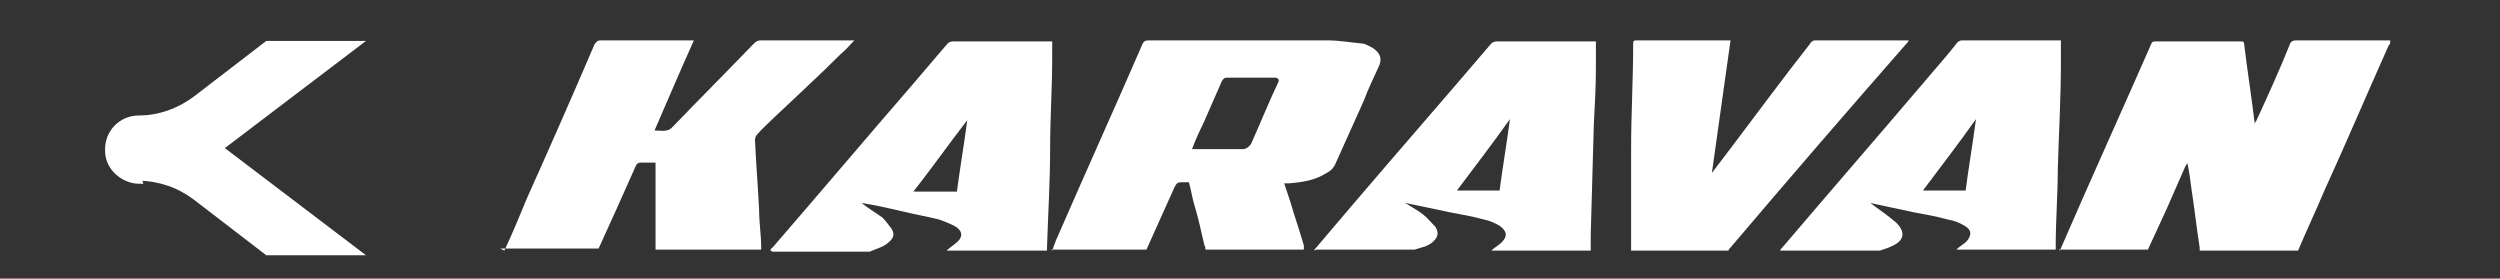
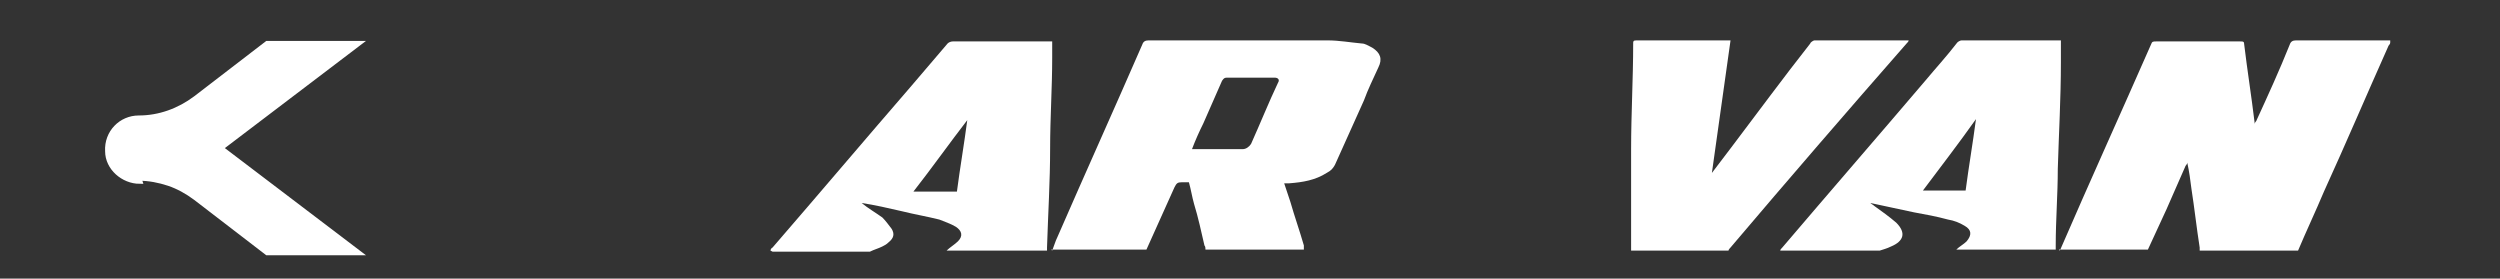
<svg xmlns="http://www.w3.org/2000/svg" id="Layer_1" version="1.1" viewBox="0 0 241.4 26.9">
  <rect x="0" y="0" width="241.4" height="26.9" fill="#333333" stroke="none" />
  <defs>
    <style>
      .st0 {
        stroke: #fff;
        stroke-miterlimit: 10;
        stroke-width: .5px;
      }

      .st0, .st1 {
        fill: #fff;
      }
    </style>
  </defs>
  <path class="st1" d="M198.9,24.2c2.9-6.7,5.9-13.3,8.8-19.9.1-.3.2-.3.5-.3h8.1c.3,0,.4,0,.4.3.3,2.5.7,5,1,7.5,0,0,0,0,0,.2,0-.2.2-.3.2-.4,1.1-2.4,2.2-4.8,3.2-7.3.1-.3.3-.4.6-.4h9.1v.2c0,.2-.2.3-.2.4-2.1,4.7-4.1,9.4-6.2,14-.8,1.9-1.7,3.8-2.5,5.7h-9.5v-.3c-.3-1.9-.5-3.8-.8-5.7-.1-.8-.2-1.6-.4-2.5,0,.2-.2.3-.2.4-.6,1.4-1.2,2.7-1.8,4.1-.6,1.3-1.2,2.6-1.8,3.9h-8.6s0,0,0,0Z" />
  <path class="st1" d="M101.6,24.2c.2-.5.3-.9.5-1.3,2.7-6.2,5.5-12.4,8.2-18.6.1-.3.3-.4.6-.4h17.3c1.1,0,2.2.2,3.3.3.3,0,.6.2,1,.4.8.5,1,1.1.6,1.9-.5,1.1-1,2.1-1.4,3.2-.9,2-1.8,4-2.7,6-.2.5-.5.8-.9,1-1.1.7-2.3.9-3.6,1h-.5c.2.6.4,1.2.6,1.8.4,1.4.9,2.8,1.3,4.2,0,.1,0,.3,0,.4h-9.5c0-.1,0-.3-.1-.4-.3-1.3-.6-2.7-1-4-.2-.7-.3-1.4-.5-2.1h-.7c-.4,0-.5.1-.7.5-.9,2-1.8,4-2.7,6h-9.2q0,0,0,0ZM115.1,14.4h4.9c.3,0,.6-.2.8-.5.9-2,1.7-4,2.6-5.9.2-.3,0-.5-.3-.5-.1,0-.2,0-.3,0h-4.3c-.2,0-.3,0-.5.3-.6,1.4-1.2,2.7-1.8,4.1-.4.8-.8,1.7-1.1,2.5h0Z" />
-   <path class="st1" d="M48.7,24.2c.8-1.7,1.5-3.4,2.2-5.1,2.2-4.9,4.4-9.9,6.5-14.8.2-.3.3-.4.6-.4h9c-1.3,2.9-2.5,5.7-3.8,8.7.7,0,1.3.2,1.8-.4,2.6-2.7,5.2-5.3,7.8-8,.2-.2.4-.3.6-.3h9.1c-.5.5-.8.9-1.3,1.3-2.1,2.1-4.3,4.1-6.4,6.1-.6.6-1.2,1.1-1.7,1.7-.1.1-.2.3-.2.5.1,2.3.3,4.6.4,6.8,0,1.2.2,2.4.2,3.6v.2h-10.2v-8.4h-1.4c-.3,0-.4.1-.5.3-1.2,2.7-2.4,5.4-3.6,8h-9.5s0,0,0,0Z" />
-   <path class="st1" d="M126.9,24.2c0-.1.1-.2.2-.3,4.4-5.2,8.8-10.3,13.3-15.5,1.2-1.4,2.4-2.8,3.6-4.2.1-.1.3-.2.5-.2h9.6v2.5c0,1.8-.1,3.7-.2,5.5-.1,3.6-.2,7.2-.3,10.7,0,.5,0,1,0,1.5h-9.6c.3-.3.7-.5,1-.8.6-.6.5-1.1-.2-1.6-.5-.3-1-.5-1.5-.6-1.1-.3-2.2-.5-3.3-.7-1.4-.3-2.8-.6-4.3-.9.6.4,1.2.7,1.7,1.1.4.3.8.8,1.2,1.2.4.6.2,1.1-.3,1.5-.2.2-.5.3-.7.4-.3.1-.7.2-1,.3h-9.5ZM140.6,18.4h4.2c.3-2.3.7-4.6,1-6.9,0,0,0,0,0,0-1.7,2.4-3.4,4.6-5.2,7h0Z" />
  <path class="st1" d="M171.9,24.2c0-.1.1-.2.2-.3,4.6-5.4,9.2-10.7,13.8-16.1,1-1.2,2.1-2.4,3.1-3.7.1-.1.3-.2.4-.2h9.6v2.1c0,3.5-.2,6.9-.3,10.3,0,2.5-.2,4.9-.2,7.4,0,.1,0,.3,0,.4h-9.6c.3-.3.7-.5,1-.8.5-.6.5-1.1-.2-1.5-.5-.3-1-.5-1.6-.6-1.1-.3-2.2-.5-3.3-.7-1.4-.3-2.8-.6-4.2-.9.1.1.3.2.4.3.7.5,1.4,1,2.1,1.6,1,1,.7,1.8-.5,2.3-.4.2-.8.3-1.1.4h-9.5s0,0,0,0ZM185.6,18.4h4.2c.3-2.3.7-4.6,1-6.9,0,0,0,0,0,0-1.7,2.4-3.4,4.6-5.2,7h0Z" />
  <path class="st1" d="M74.4,24.2c0,0,0-.2.2-.3,4.5-5.2,8.9-10.4,13.4-15.6,1.2-1.4,2.4-2.8,3.5-4.1.1-.1.3-.2.5-.2h9.6v1.6c0,2.9-.2,5.8-.2,8.7,0,3.2-.2,6.4-.3,9.6v.3h-9.7c.3-.3.8-.6,1.1-.9.5-.5.4-1-.2-1.4-.5-.3-1.1-.5-1.6-.7-1.2-.3-2.4-.5-3.6-.8-1.3-.3-2.6-.6-3.9-.8.6.5,1.3.9,2,1.4.3.3.6.7.9,1.1.3.5.2.9-.3,1.3-.2.2-.4.3-.6.4-.4.2-.8.3-1.2.5,0,0-9.4,0-9.4,0ZM93.4,11.6h0c-1.7,2.2-3.4,4.6-5.2,6.9h4.2c.3-2.3.7-4.6,1-6.9h0Z" />
  <path class="st1" d="M157.5,24.2c0-1.9,0-3.9,0-5.8,0-1.3,0-2.6,0-4,0-3.4.2-6.8.2-10.2,0-.2,0-.3.3-.3h9.1c-.6,4.3-1.2,8.6-1.8,12.8h0c.6-.8,1.3-1.7,1.9-2.5,2.5-3.3,5-6.7,7.6-10,0-.1.3-.3.4-.3h9.1c0,.1-.1.2-.2.3-5.7,6.5-11.4,13.1-17,19.7,0,0-.2.2-.2.3h-9.6q0,0,0,0Z" />
  <path class="st0" d="M13.4,17.2c1,0,2,.2,2.9.5.9.3,1.8.8,2.6,1.4l6.9,5.3h8.8l-13.3-10.1,13.3-10.1h-8.8l-6.9,5.3c-1.6,1.2-3.5,1.9-5.5,1.9h0c-1.7,0-3.1,1.4-3,3.2,0,1.6,1.5,2.9,3.1,2.9h0Z" />
</svg>